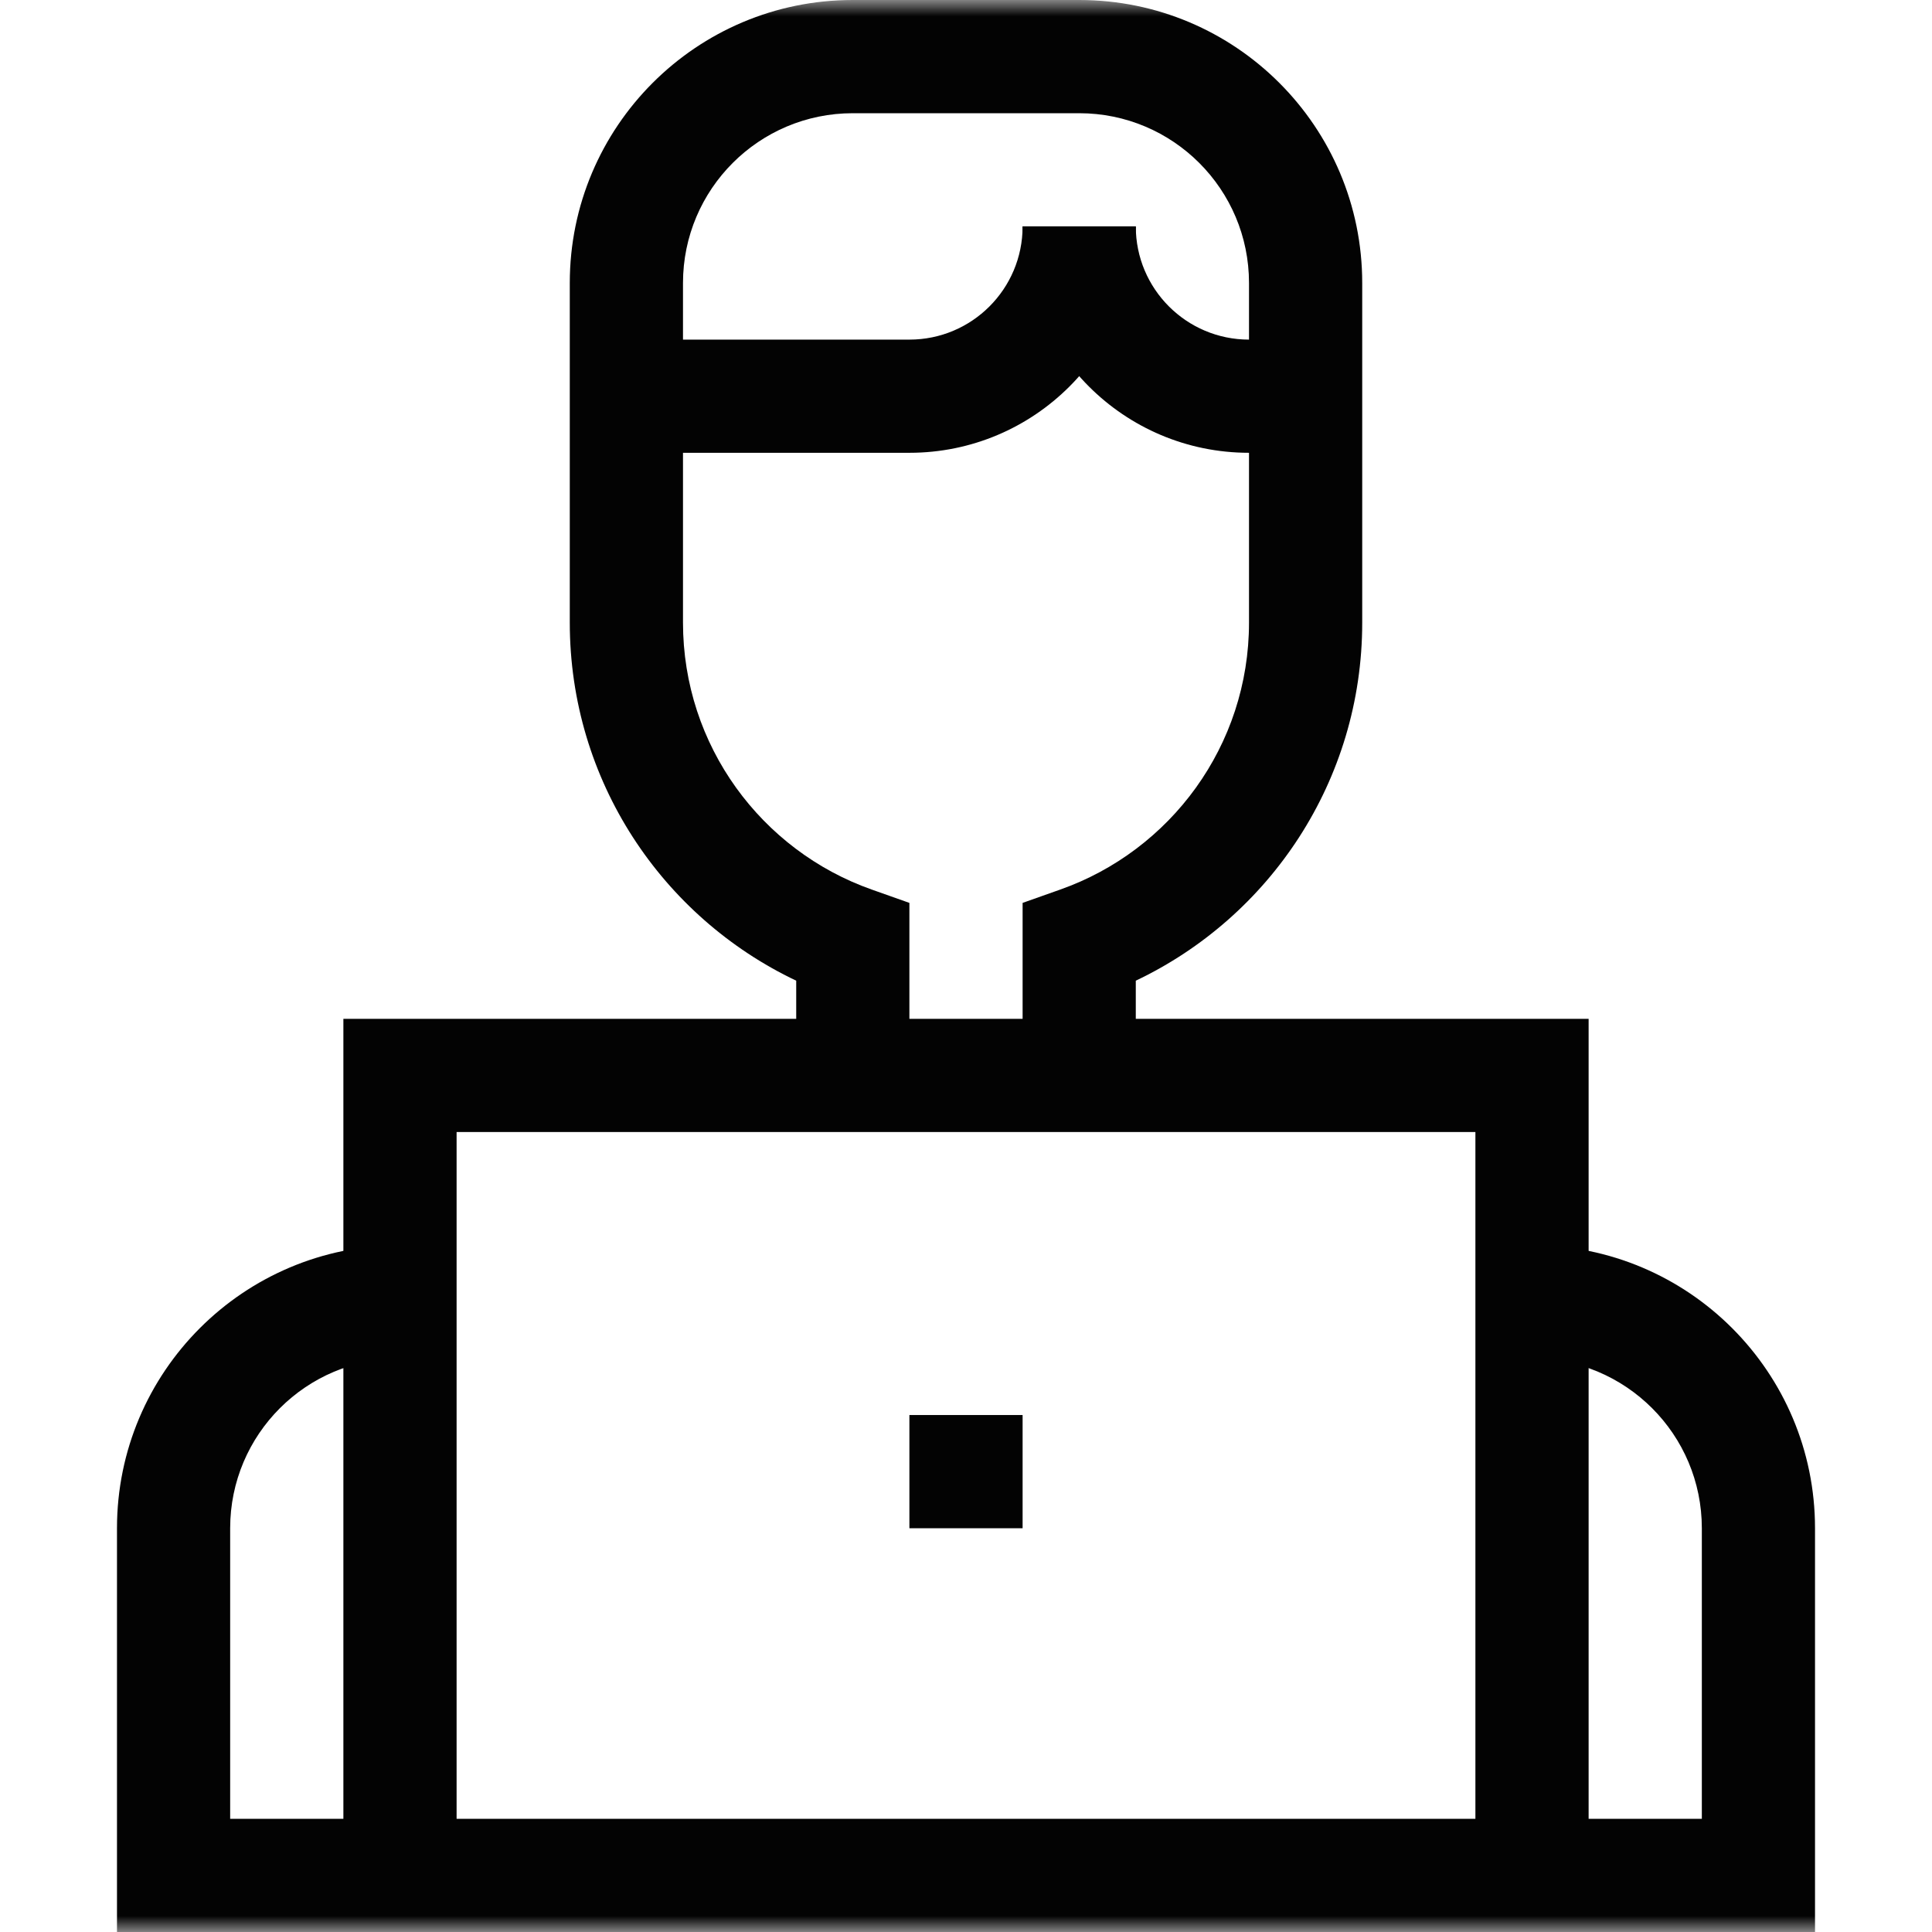
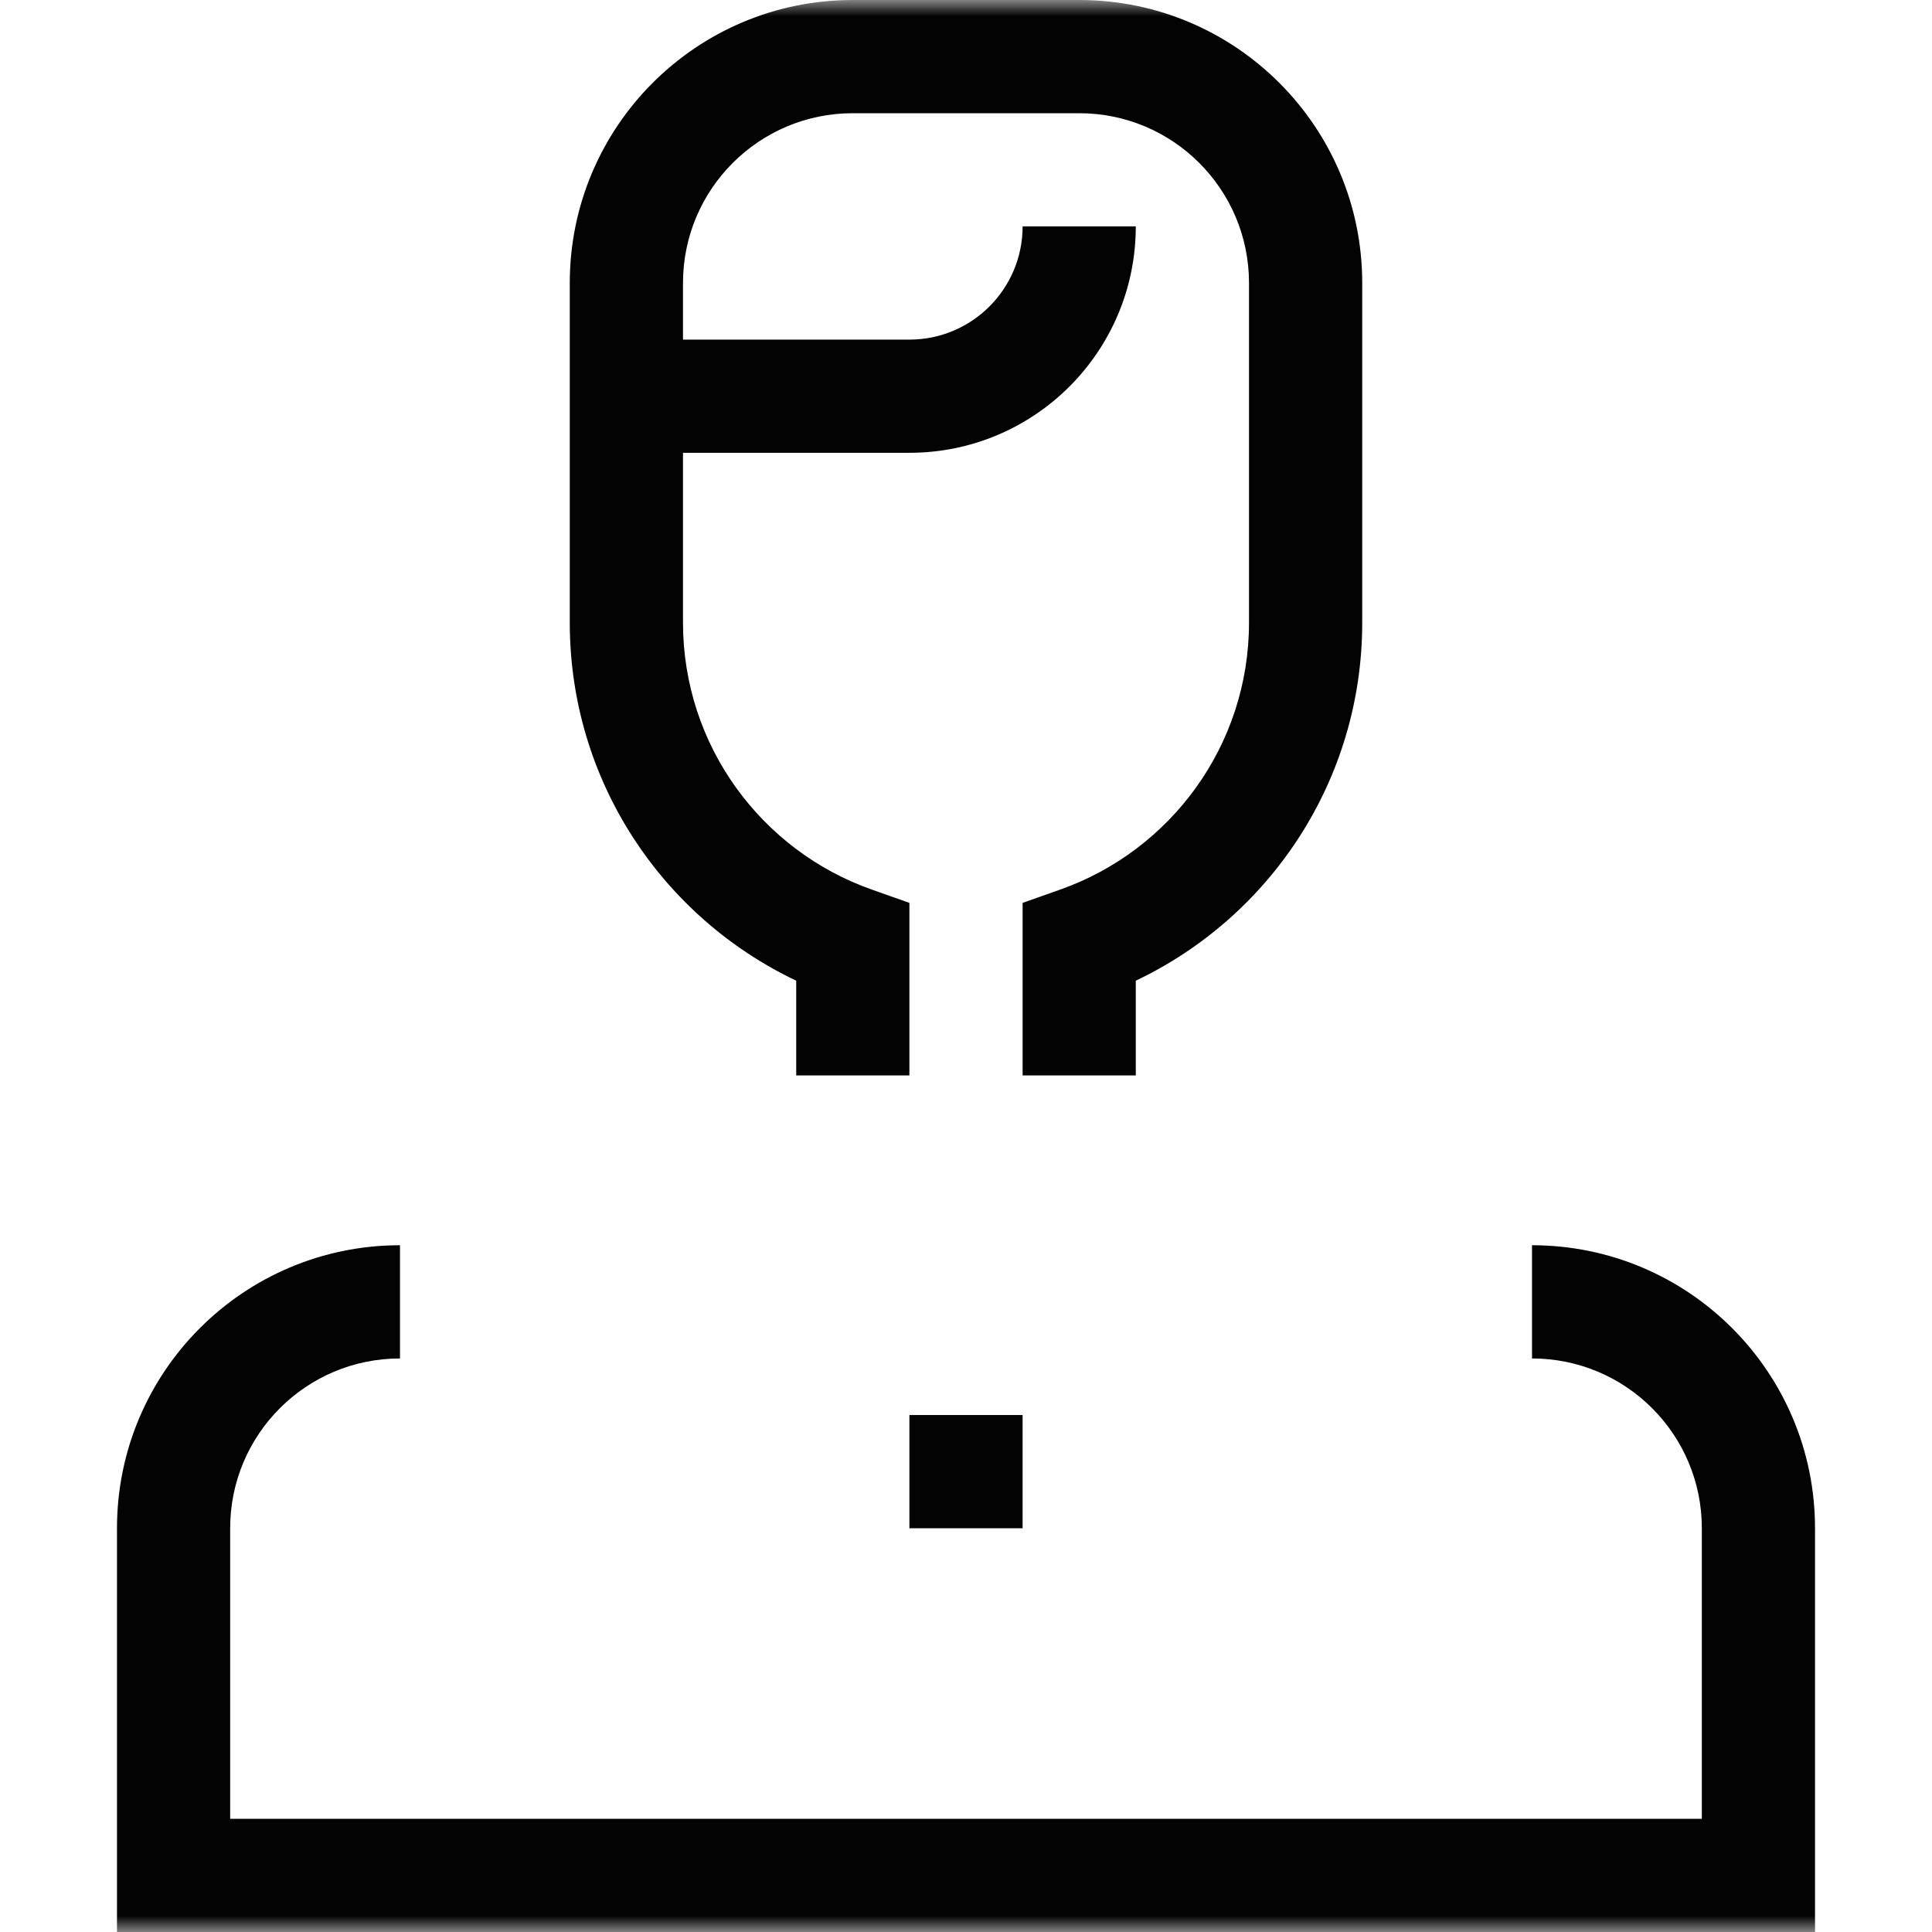
<svg xmlns="http://www.w3.org/2000/svg" width="60" height="60" viewBox="0 0 60 60" fill="none">
  <mask id="mask0_154_63" style="mask-type:luminance" maskUnits="userSpaceOnUse" x="0" y="0" width="60" height="60">
    <path d="M0 3.57628e-06H60V60H0V3.57628e-06Z" fill="white" />
  </mask>
  <g mask="url(#mask0_154_63)">
-     <path fill-rule="evenodd" clip-rule="evenodd" d="M10.664 58.242H14.18V35.156H45.82V58.242H49.336V31.641H10.664V58.242Z" fill="#030303" />
-   </g>
+     </g>
  <path fill-rule="evenodd" clip-rule="evenodd" d="M31.758 43.945H28.242V47.461H31.758V43.945Z" fill="#030303" />
  <mask id="mask1_154_63" style="mask-type:luminance" maskUnits="userSpaceOnUse" x="0" y="0" width="60" height="60">
    <path d="M0 3.57628e-06H60V60H0V3.57628e-06Z" fill="white" />
  </mask>
  <g mask="url(#mask1_154_63)">
    <path fill-rule="evenodd" clip-rule="evenodd" d="M19.453 14.062H28.242C32.126 14.062 35.273 10.915 35.273 7.031H31.758C31.758 8.973 30.184 10.547 28.242 10.547H19.453V14.062Z" fill="#030303" />
-     <path fill-rule="evenodd" clip-rule="evenodd" d="M31.758 7.031C31.758 10.915 34.906 14.062 38.789 14.062H40.547V10.547H38.789C36.847 10.547 35.273 8.973 35.273 7.031H31.758Z" fill="#030303" />
    <path fill-rule="evenodd" clip-rule="evenodd" d="M24.727 30.456V33.398H28.242V28.04L27.07 27.625C23.654 26.418 21.211 23.16 21.211 19.336V8.789C21.211 5.877 23.572 3.516 26.484 3.516H33.516C36.428 3.516 38.789 5.877 38.789 8.789V19.336C38.789 23.16 36.346 26.418 32.93 27.625L31.758 28.04V33.398H35.273V30.456C39.429 28.482 42.305 24.247 42.305 19.336V8.789C42.305 3.935 38.37 0 33.516 0H26.484C21.63 0 17.695 3.935 17.695 8.789V19.336C17.695 24.247 20.571 28.482 24.727 30.456Z" fill="#030303" />
    <path fill-rule="evenodd" clip-rule="evenodd" d="M3.633 60H56.367V47.461C56.367 42.607 52.432 38.672 47.578 38.672V42.188C50.491 42.188 52.852 44.548 52.852 47.461V56.484H7.148V47.461C7.148 44.548 9.509 42.188 12.422 42.188V38.672C7.568 38.672 3.633 42.607 3.633 47.461V60Z" fill="#030303" />
  </g>
</svg>